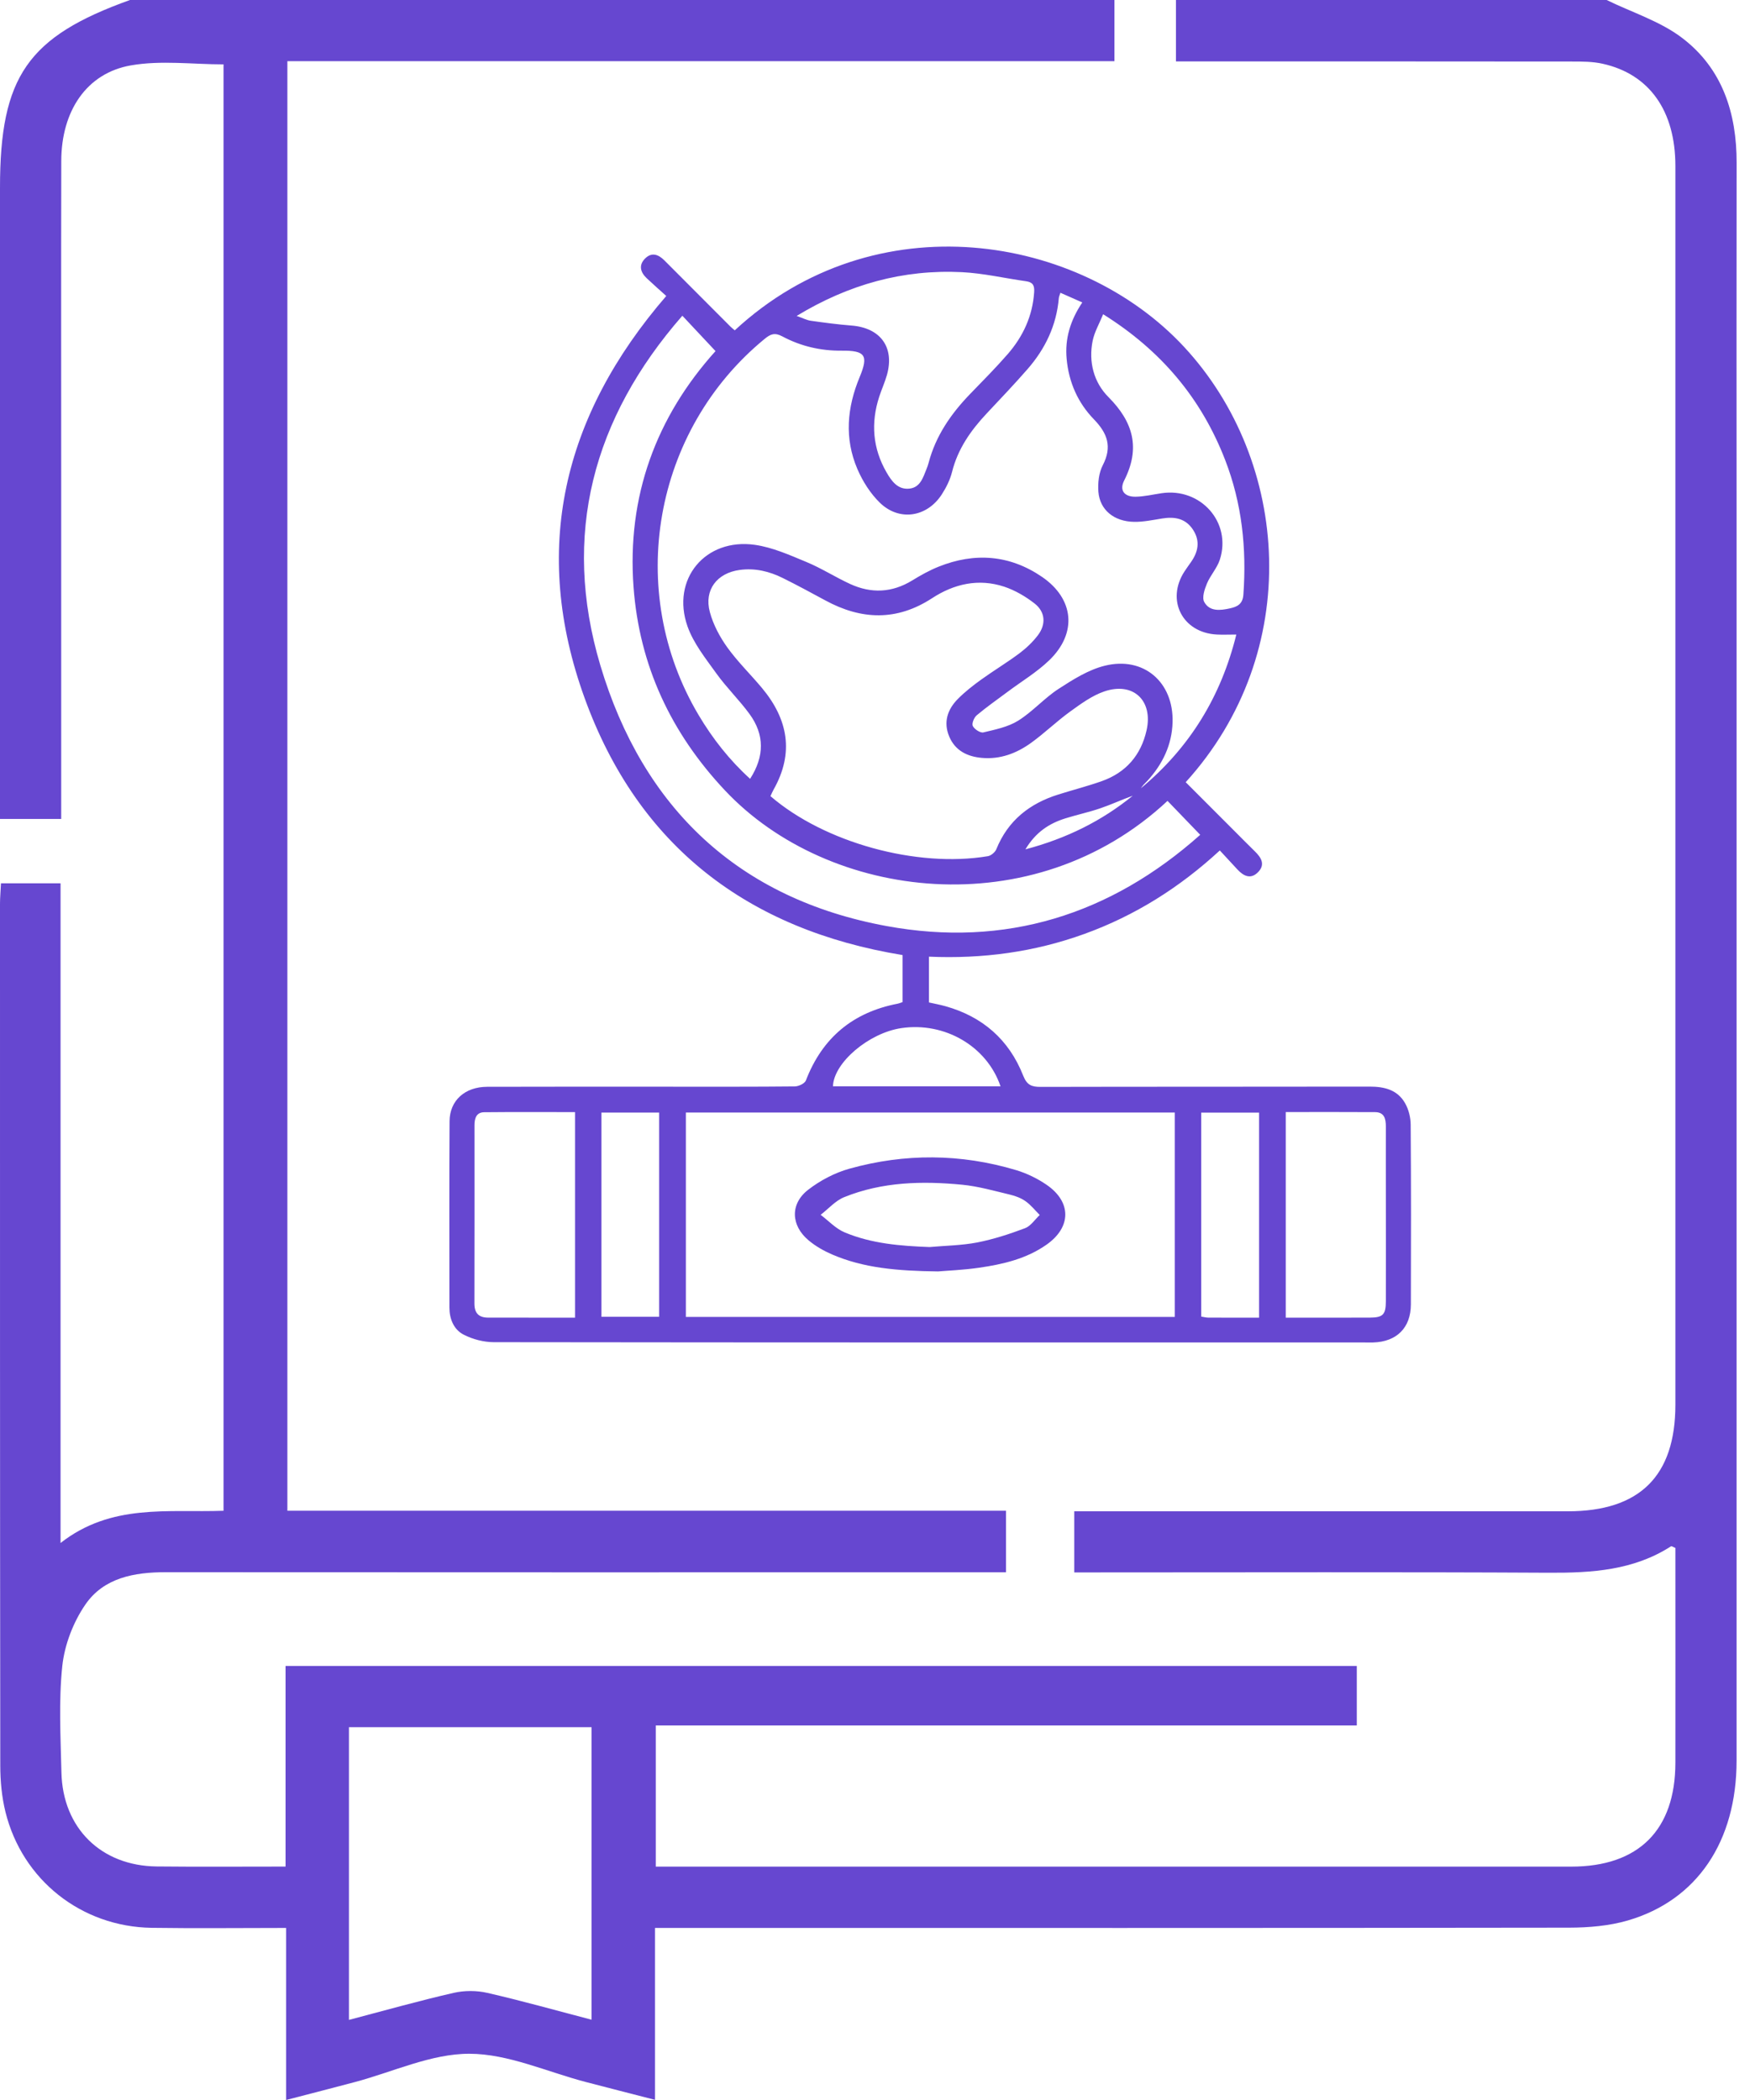
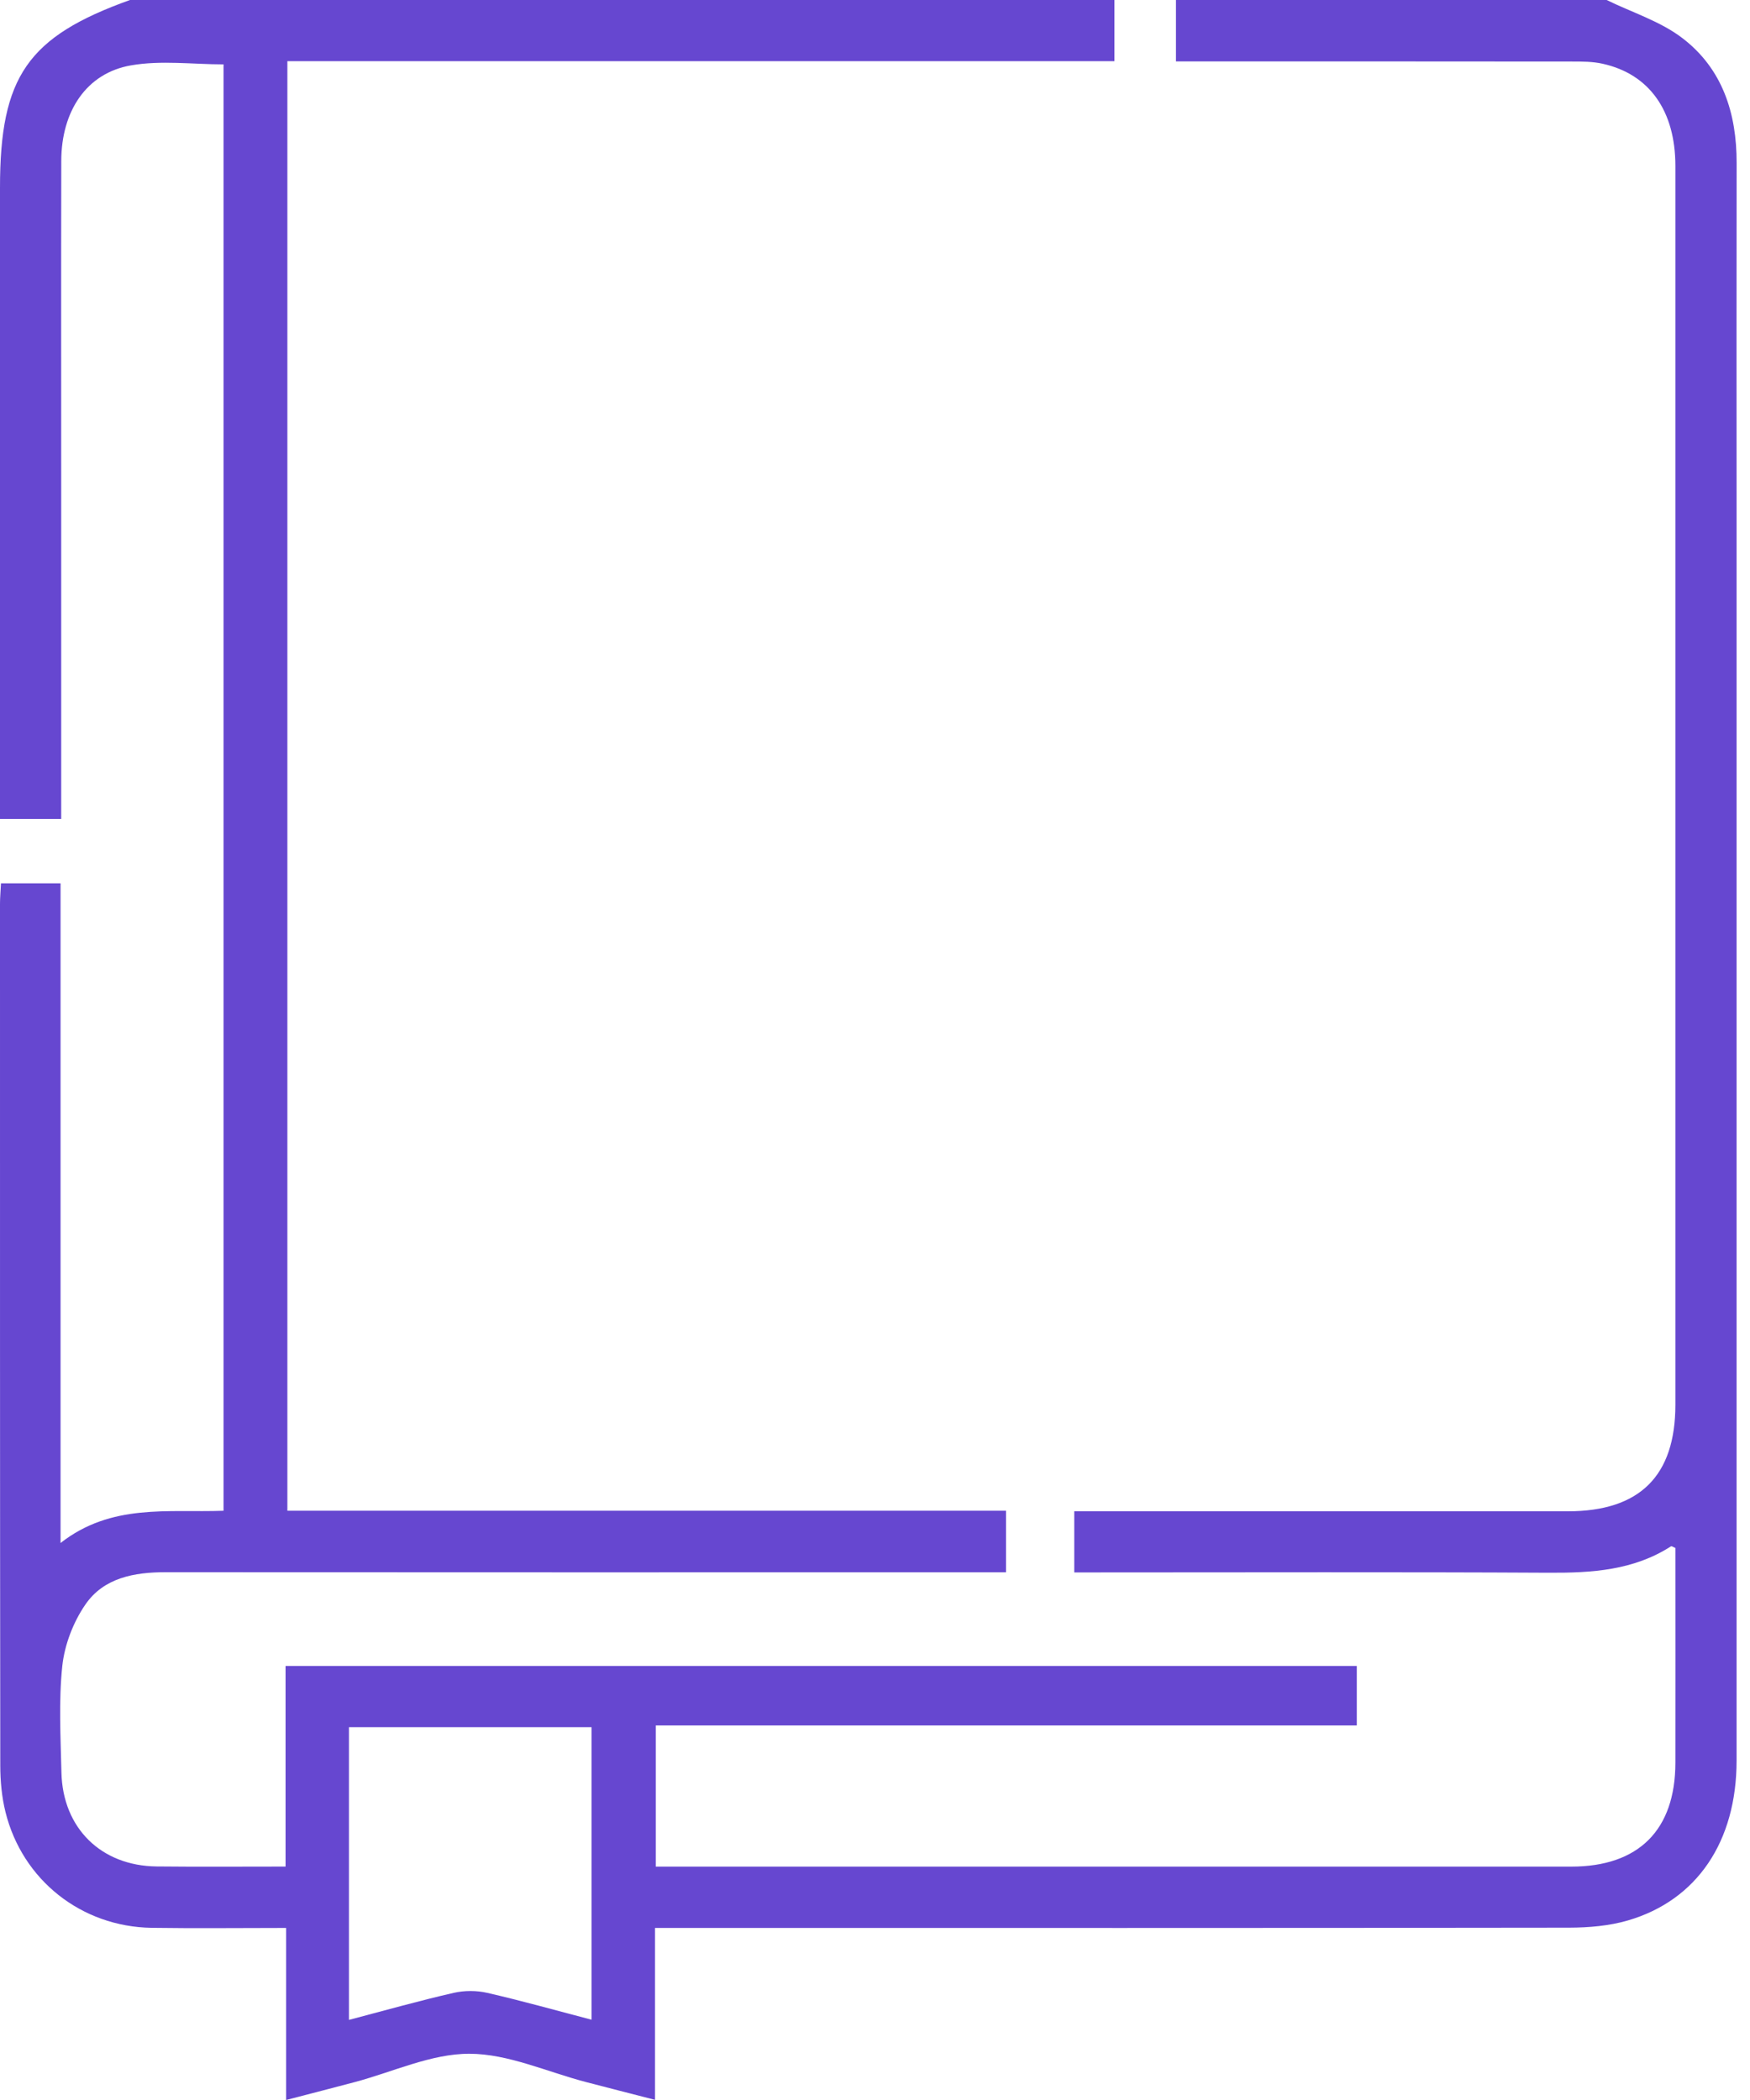
<svg xmlns="http://www.w3.org/2000/svg" width="75" height="90" viewBox="0 0 75 90" fill="none">
-   <path d="M28.557 12.687C28.27 12.428 27.988 12.181 27.715 11.923C27.439 11.662 27.363 11.354 27.656 11.07C27.938 10.797 28.223 10.909 28.472 11.158C29.417 12.107 30.364 13.055 31.311 14.003C31.367 14.059 31.431 14.107 31.49 14.157C37.504 8.585 46.267 10.03 50.755 14.876C55.295 19.778 55.887 27.935 50.816 33.523C51.504 34.21 52.193 34.9 52.881 35.59C53.181 35.89 53.48 36.194 53.783 36.49C54.056 36.756 54.235 37.054 53.918 37.377C53.604 37.698 53.297 37.549 53.033 37.264C52.789 37.001 52.546 36.737 52.278 36.448C50.548 38.044 48.639 39.241 46.479 40.024C44.334 40.801 42.117 41.101 39.812 41V42.962C40.04 43.013 40.278 43.057 40.51 43.121C42.11 43.567 43.245 44.559 43.851 46.099C44.012 46.506 44.214 46.582 44.596 46.581C49.3 46.57 54.005 46.578 58.709 46.569C59.34 46.569 59.895 46.712 60.218 47.28C60.372 47.55 60.457 47.894 60.458 48.207C60.476 50.772 60.474 53.338 60.466 55.903C60.463 56.908 59.858 57.504 58.849 57.535C58.735 57.539 58.62 57.535 58.506 57.535C46.06 57.535 33.612 57.538 21.166 57.522C20.731 57.522 20.259 57.399 19.872 57.2C19.452 56.984 19.262 56.535 19.261 56.042C19.261 53.379 19.25 50.714 19.267 48.051C19.273 47.163 19.926 46.579 20.879 46.577C23.541 46.568 26.204 46.573 28.867 46.573C30.598 46.573 32.33 46.579 34.061 46.561C34.226 46.56 34.488 46.437 34.538 46.306C35.244 44.471 36.556 43.383 38.476 43.014C38.539 43.002 38.599 42.975 38.681 42.947V40.931C32.045 39.846 27.349 36.254 25.055 29.917C22.763 23.589 24.096 17.845 28.556 12.683L28.557 12.687ZM45.447 12.545C45.413 12.658 45.383 12.716 45.378 12.776C45.279 13.942 44.799 14.945 44.041 15.815C43.473 16.467 42.874 17.093 42.282 17.725C41.604 18.449 41.05 19.237 40.803 20.223C40.718 20.564 40.55 20.9 40.358 21.196C39.724 22.169 38.54 22.352 37.71 21.547C37.302 21.15 36.971 20.628 36.745 20.101C36.182 18.787 36.3 17.463 36.845 16.154C37.23 15.227 37.079 15.019 36.072 15.029C35.17 15.038 34.317 14.838 33.531 14.418C33.202 14.242 33.023 14.316 32.77 14.524C27.994 18.445 26.78 25.329 29.94 30.645C30.542 31.657 31.262 32.575 32.147 33.378C32.765 32.418 32.769 31.488 32.126 30.605C31.685 30 31.138 29.471 30.702 28.863C30.241 28.22 29.72 27.571 29.463 26.84C28.755 24.821 30.228 23.049 32.35 23.35C33.107 23.457 33.841 23.787 34.557 24.084C35.203 24.351 35.799 24.736 36.435 25.028C37.341 25.445 38.234 25.405 39.099 24.874C39.46 24.652 39.835 24.443 40.227 24.286C41.773 23.666 43.274 23.778 44.656 24.722C46.038 25.666 46.172 27.135 44.97 28.295C44.436 28.811 43.78 29.202 43.181 29.651C42.737 29.983 42.281 30.301 41.857 30.657C41.743 30.753 41.639 31.013 41.692 31.116C41.763 31.255 42.014 31.419 42.144 31.389C42.654 31.267 43.202 31.157 43.636 30.886C44.254 30.501 44.752 29.924 45.363 29.526C45.983 29.124 46.644 28.705 47.347 28.531C49.015 28.117 50.302 29.236 50.253 30.953C50.226 31.926 49.825 32.749 49.177 33.461C49.122 33.522 49.061 33.575 49.006 33.637C48.965 33.683 48.931 33.734 48.894 33.783C50.996 32.038 52.335 29.835 52.985 27.195C52.665 27.195 52.405 27.207 52.147 27.194C50.675 27.117 49.962 25.72 50.764 24.49C50.853 24.354 50.95 24.222 51.043 24.088C51.351 23.651 51.441 23.194 51.14 22.719C50.826 22.222 50.354 22.133 49.812 22.22C49.41 22.284 49.004 22.372 48.601 22.365C47.742 22.351 47.135 21.851 47.074 21.077C47.046 20.701 47.092 20.265 47.262 19.938C47.672 19.148 47.463 18.571 46.883 17.972C46.196 17.264 45.808 16.39 45.714 15.39C45.63 14.512 45.875 13.722 46.384 12.962C46.051 12.814 45.761 12.687 45.447 12.547V12.545ZM29.394 47.68V56.44H50.348V47.68H29.394ZM33.019 34.12C35.331 36.113 39.285 37.202 42.335 36.694C42.472 36.672 42.646 36.526 42.699 36.397C43.196 35.167 44.122 34.437 45.355 34.051C45.977 33.855 46.611 33.693 47.224 33.476C48.257 33.108 48.9 32.364 49.139 31.297C49.425 30.024 48.566 29.211 47.33 29.632C46.805 29.81 46.327 30.161 45.869 30.492C45.287 30.912 44.769 31.419 44.188 31.838C43.567 32.286 42.864 32.553 42.077 32.481C41.454 32.425 40.934 32.17 40.68 31.563C40.422 30.949 40.608 30.399 41.056 29.95C41.353 29.651 41.689 29.387 42.032 29.139C42.574 28.748 43.151 28.401 43.686 28.002C43.982 27.78 44.262 27.515 44.485 27.22C44.836 26.753 44.799 26.225 44.343 25.867C43.954 25.562 43.5 25.297 43.033 25.142C41.939 24.783 40.892 25.02 39.948 25.636C38.431 26.626 36.914 26.571 35.368 25.73C34.766 25.403 34.162 25.078 33.549 24.773C32.969 24.485 32.358 24.337 31.702 24.426C30.73 24.557 30.166 25.282 30.422 26.232C30.566 26.766 30.844 27.291 31.169 27.744C31.614 28.364 32.172 28.905 32.663 29.494C33.776 30.832 34.04 32.273 33.153 33.841C33.105 33.925 33.07 34.015 33.02 34.12H33.019ZM50.036 34.324C44.295 39.69 35.511 38.603 31.066 33.871C28.753 31.41 27.402 28.52 27.152 25.162C26.863 21.267 28.12 17.874 30.665 15.047C30.187 14.538 29.735 14.055 29.244 13.531C25.408 17.919 24.064 22.929 25.729 28.515C27.552 34.629 31.655 38.521 37.99 39.687C43.078 40.625 47.593 39.205 51.438 35.778C50.937 35.258 50.486 34.79 50.037 34.324H50.036ZM34.142 13.54C34.416 13.636 34.578 13.724 34.751 13.747C35.33 13.829 35.91 13.906 36.491 13.952C37.734 14.048 38.347 14.885 38.011 16.071C37.922 16.384 37.786 16.683 37.684 16.993C37.314 18.123 37.399 19.216 37.997 20.249C38.211 20.619 38.478 20.996 38.976 20.941C39.441 20.89 39.558 20.468 39.706 20.105C39.742 20.015 39.775 19.922 39.8 19.828C40.105 18.674 40.758 17.732 41.575 16.886C42.12 16.323 42.674 15.766 43.188 15.176C43.846 14.419 44.253 13.543 44.321 12.522C44.341 12.235 44.265 12.095 43.978 12.054C43.059 11.925 42.145 11.71 41.223 11.664C38.712 11.541 36.381 12.181 34.142 13.54ZM24.645 47.662C23.32 47.662 22.034 47.654 20.748 47.667C20.416 47.671 20.335 47.929 20.335 48.221C20.335 50.769 20.339 53.317 20.332 55.865C20.332 56.28 20.519 56.468 20.92 56.47C21.508 56.471 22.096 56.471 22.683 56.471C23.332 56.471 23.98 56.471 24.645 56.471V47.662ZM55.103 47.66V56.471C56.329 56.471 57.517 56.475 58.706 56.47C59.271 56.467 59.392 56.34 59.394 55.773C59.398 54.271 59.395 52.768 59.394 51.267C59.394 50.27 59.391 49.274 59.394 48.277C59.394 47.951 59.331 47.667 58.935 47.663C57.665 47.654 56.395 47.66 55.1 47.66H55.103ZM47.279 13.466C47.112 13.874 46.904 14.229 46.827 14.61C46.646 15.515 46.878 16.39 47.507 17.02C48.575 18.093 48.881 19.211 48.178 20.595C47.965 21.017 48.185 21.294 48.668 21.288C49.04 21.282 49.41 21.193 49.781 21.138C51.461 20.888 52.795 22.393 52.278 23.987C52.16 24.351 51.872 24.656 51.724 25.014C51.623 25.257 51.506 25.611 51.61 25.799C51.838 26.217 52.297 26.165 52.707 26.074C53.02 26.006 53.26 25.896 53.288 25.483C53.43 23.5 53.227 21.569 52.505 19.709C51.486 17.079 49.772 15.027 47.277 13.467L47.279 13.466ZM25.776 47.682V56.434H28.248V47.682H25.776ZM53.96 56.471V47.684H51.48V56.425C51.593 56.442 51.686 56.468 51.779 56.47C52.494 56.474 53.209 56.471 53.96 56.471ZM42.88 46.557C42.295 44.833 40.48 43.789 38.631 44.062C37.235 44.267 35.729 45.545 35.698 46.557H42.88ZM43.947 36.401C45.712 35.932 47.213 35.186 48.546 34.103C48.076 34.271 47.623 34.483 47.154 34.642C46.662 34.811 46.149 34.919 45.653 35.075C44.967 35.291 44.389 35.662 43.947 36.4V36.401Z" fill="#6647D0" />
-   <path d="M40.212 54.49C38.432 54.469 37.005 54.341 35.662 53.763C35.307 53.61 34.958 53.411 34.662 53.165C33.892 52.526 33.853 51.595 34.638 50.988C35.154 50.59 35.777 50.262 36.403 50.087C38.779 49.424 41.174 49.438 43.544 50.147C44.005 50.285 44.461 50.507 44.857 50.779C45.926 51.514 45.916 52.593 44.857 53.339C43.994 53.948 42.99 54.182 41.97 54.33C41.278 54.431 40.575 54.457 40.211 54.489L40.212 54.49ZM39.841 53.445C40.522 53.384 41.215 53.377 41.883 53.248C42.58 53.111 43.266 52.888 43.933 52.636C44.178 52.543 44.353 52.264 44.56 52.071C44.361 51.873 44.183 51.645 43.956 51.484C43.763 51.346 43.52 51.254 43.286 51.199C42.607 51.037 41.926 50.841 41.234 50.774C39.518 50.608 37.805 50.649 36.179 51.307C35.802 51.459 35.505 51.807 35.17 52.064C35.509 52.319 35.815 52.654 36.194 52.814C37.352 53.301 38.591 53.399 39.84 53.445H39.841Z" fill="#6647D0" />
  <path d="M68.855 0C69.944 0.533 71.154 0.909 72.1 1.632C73.819 2.943 74.432 4.854 74.427 6.987C74.418 11.909 74.425 16.831 74.425 21.751C74.425 39.651 74.425 57.551 74.425 75.454C74.425 78.913 72.737 81.44 69.763 82.306C68.963 82.539 68.091 82.612 67.253 82.614C54.567 82.633 41.883 82.626 29.196 82.626H28.071V89.993C27.012 89.721 26.063 89.479 25.119 89.232C23.45 88.798 21.782 88.02 20.115 88.018C18.478 88.016 16.839 88.798 15.199 89.234C14.269 89.481 13.335 89.721 12.261 90C12.261 88.725 12.261 87.515 12.261 86.308C12.261 85.101 12.261 83.92 12.261 82.626C10.286 82.626 8.391 82.649 6.496 82.621C3.488 82.574 0.958 80.573 0.235 77.659C0.075 77.013 0.012 76.327 0.012 75.66C-0.002 63.35 0 51.046 0 38.74C0 38.456 0.028 38.169 0.042 37.857H2.595V66.128C4.779 64.421 7.198 64.834 9.58 64.747V2.759C8.262 2.759 6.9 2.576 5.611 2.802C3.706 3.133 2.63 4.763 2.626 6.9C2.616 11.559 2.623 16.216 2.623 20.875C2.623 25.591 2.623 30.307 2.623 35.098H0C0 34.745 0 34.403 0 34.057C0 25.384 0 16.714 0 8.041C0 3.283 1.184 1.573 5.571 0H47.761V2.621H12.316V64.745H43.115V67.384H41.995C30.363 67.384 18.732 67.389 7.102 67.38C5.752 67.38 4.45 67.617 3.661 68.763C3.14 69.519 2.767 70.489 2.67 71.398C2.511 72.903 2.598 74.442 2.633 75.963C2.687 78.347 4.333 79.965 6.712 79.991C8.523 80.01 10.336 79.996 12.238 79.996V71.4H58.148V73.948H28.104V79.998C28.398 79.998 28.708 79.998 29.015 79.998C41.789 79.998 54.564 79.998 67.338 79.998C70.226 79.998 71.797 78.431 71.802 75.552C71.807 72.478 71.802 69.402 71.802 66.339C71.715 66.306 71.642 66.252 71.614 66.271C70.01 67.302 68.23 67.412 66.384 67.403C59.968 67.368 53.552 67.389 47.136 67.389C46.788 67.389 46.443 67.389 46.039 67.389V64.77C46.385 64.77 46.723 64.77 47.063 64.77C53.773 64.77 60.482 64.77 67.192 64.77C70.273 64.77 71.802 63.256 71.802 60.203C71.802 42.507 71.802 24.809 71.802 7.113C71.802 4.751 70.689 3.175 68.681 2.731C68.258 2.637 67.81 2.637 67.373 2.637C62.07 2.63 56.767 2.633 51.464 2.633C51.145 2.633 50.825 2.633 50.398 2.633V0C56.551 0 62.704 0 68.857 0H68.855ZM25.352 86.559V74.021H14.955V86.567C16.503 86.16 17.963 85.747 19.441 85.409C19.901 85.303 20.425 85.303 20.885 85.409C22.36 85.747 23.818 86.158 25.349 86.559H25.352Z" fill="#6647D0" />
</svg>